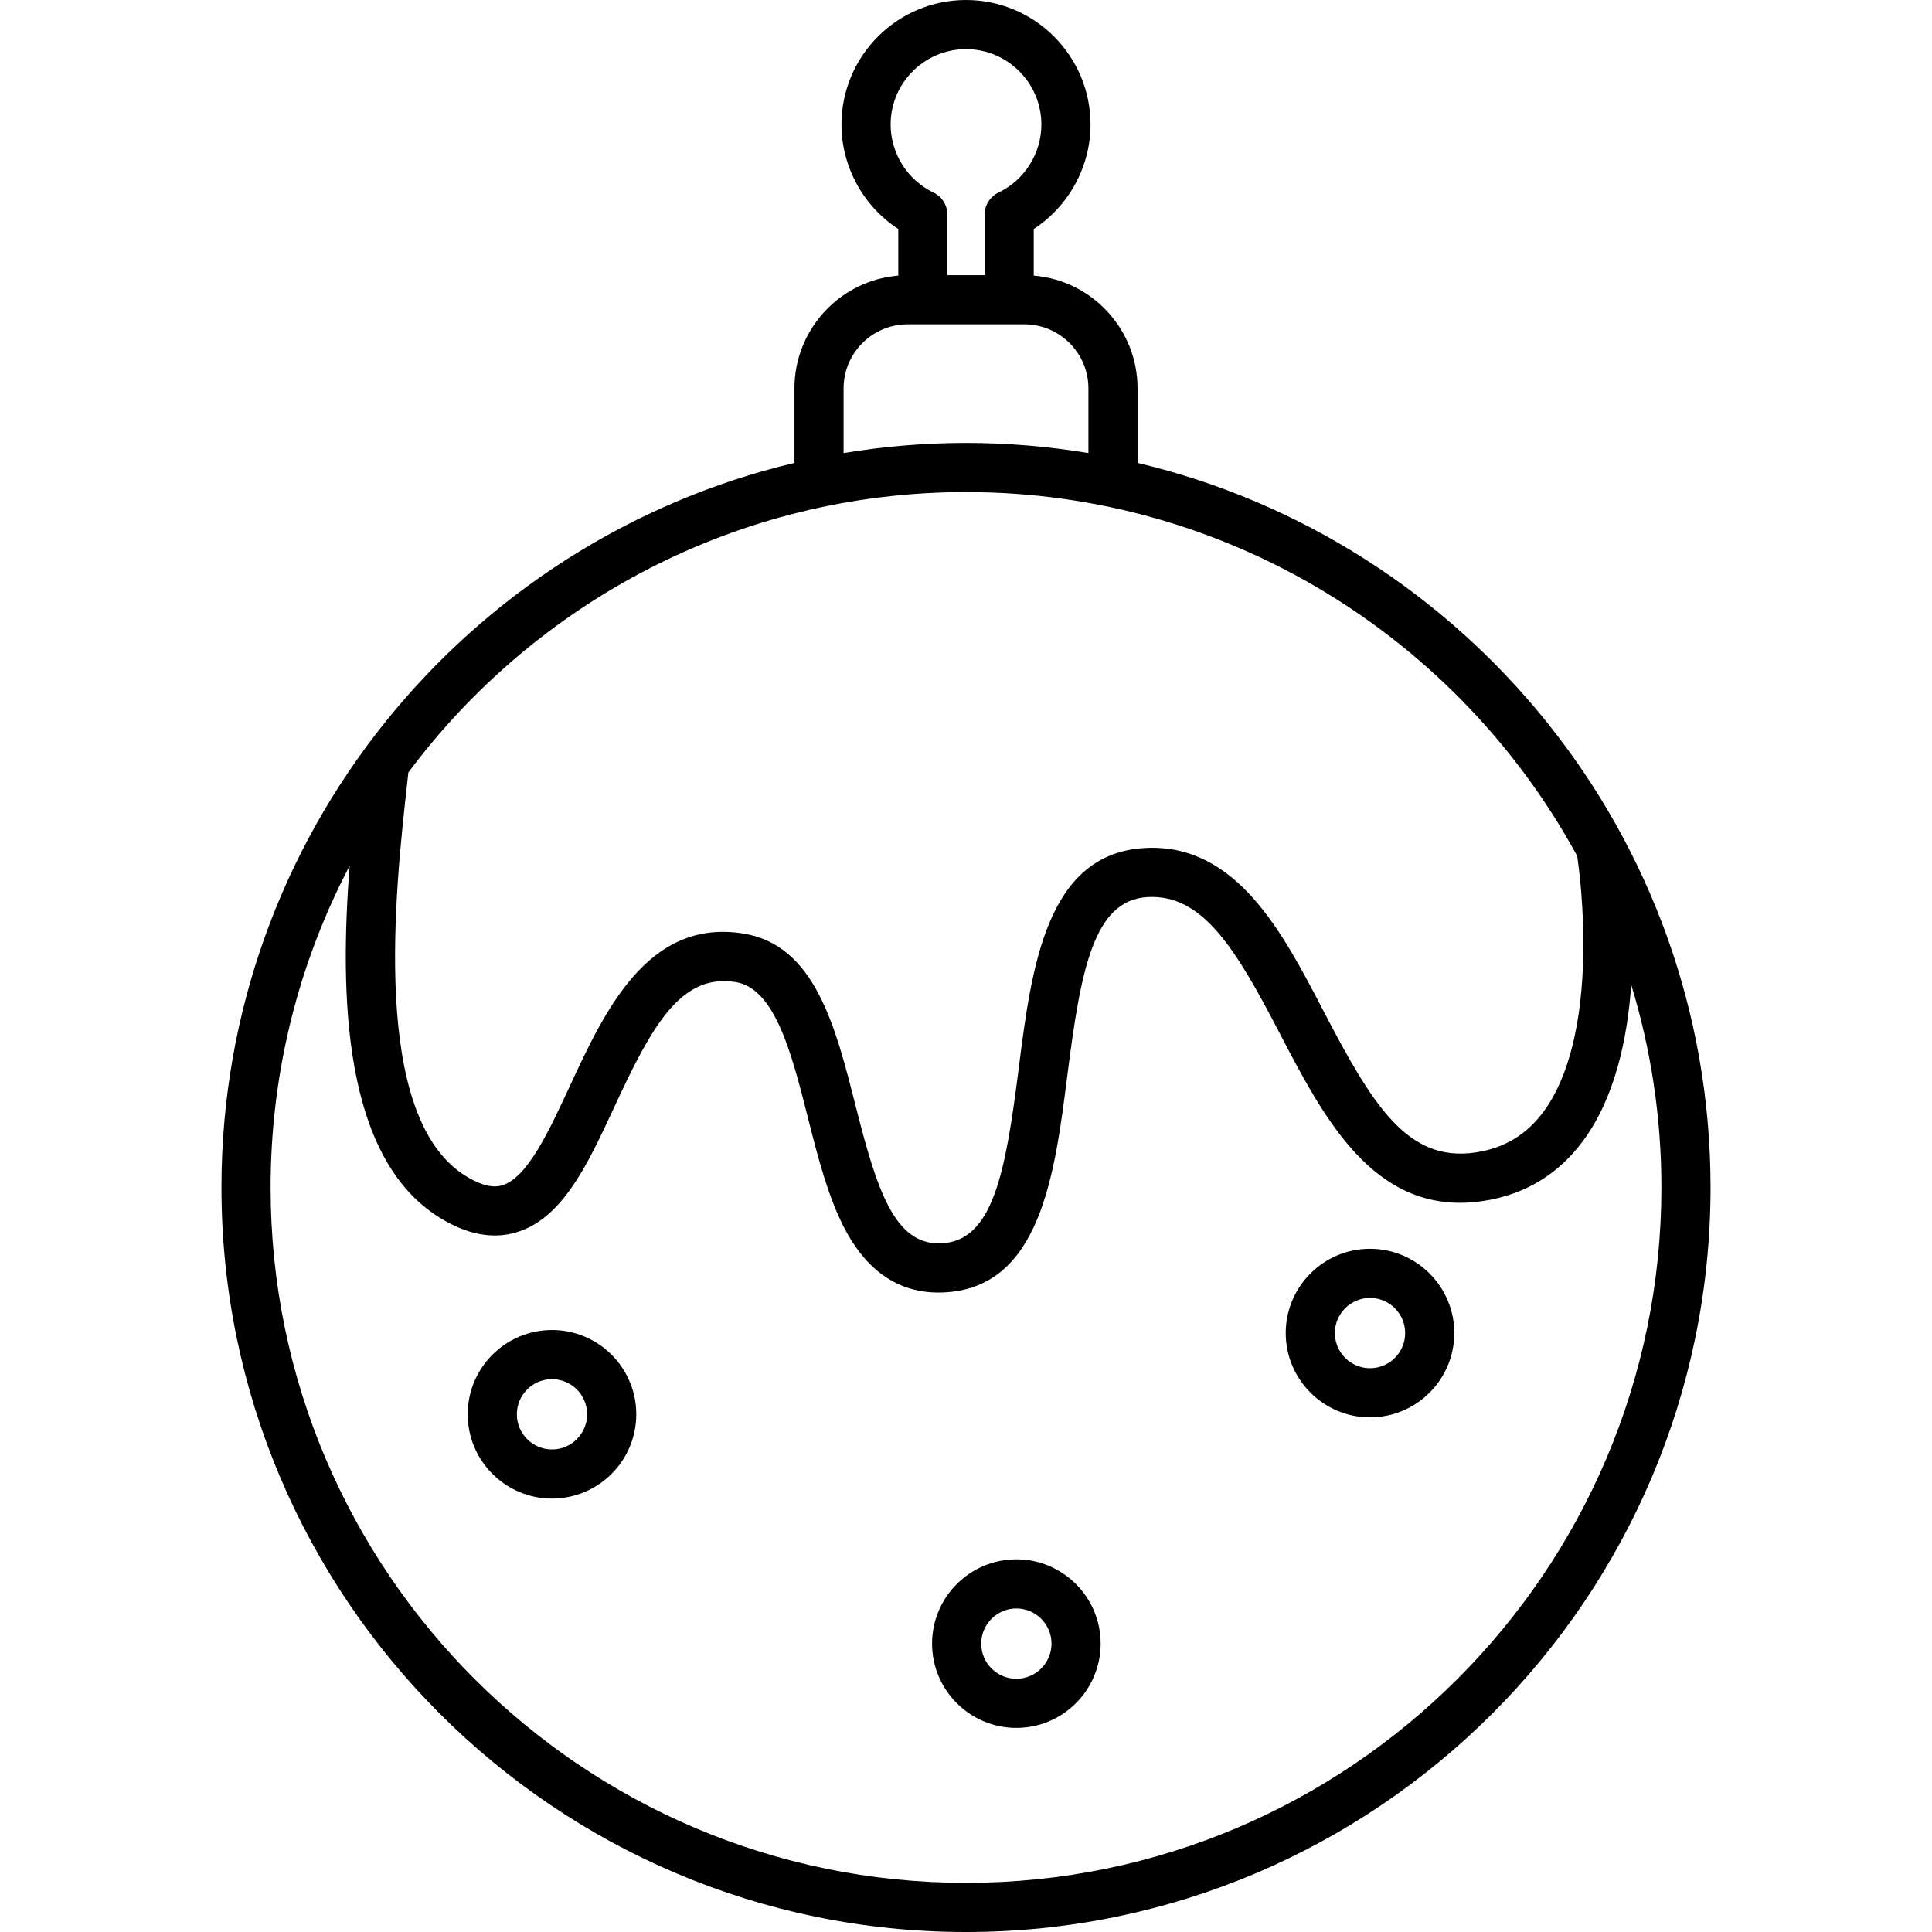
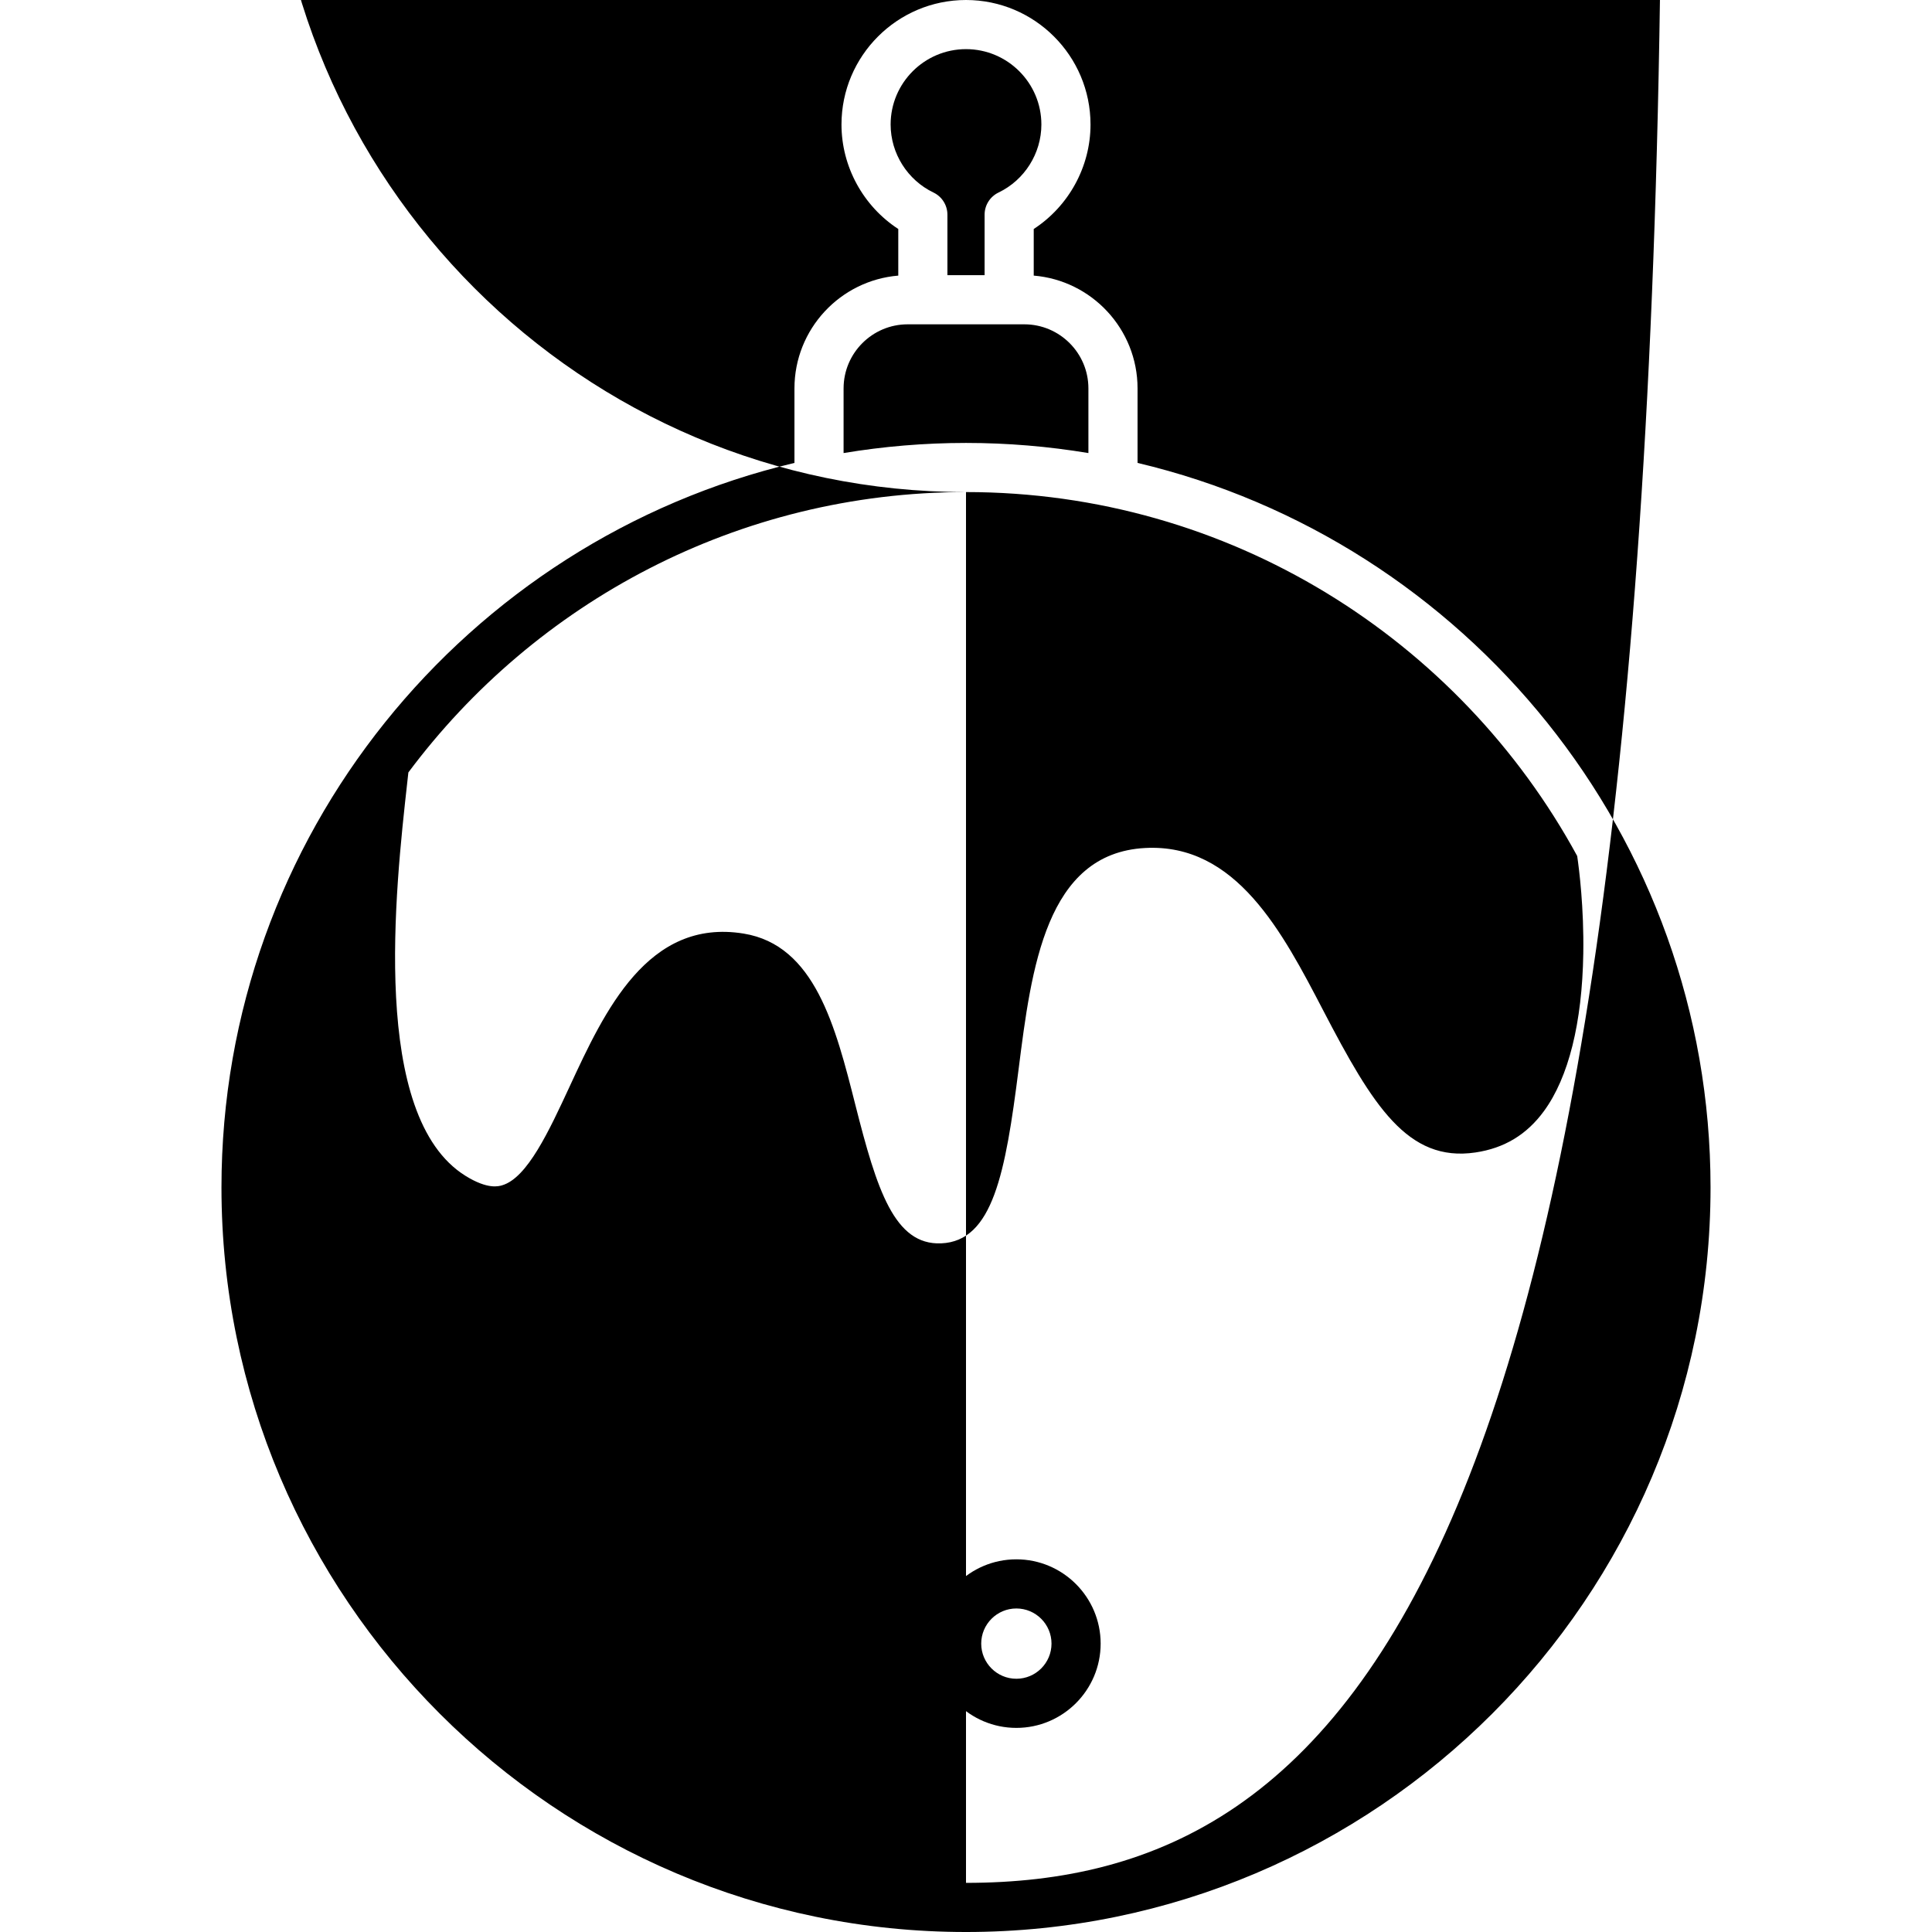
<svg xmlns="http://www.w3.org/2000/svg" version="1.1" id="Capa_1" x="0px" y="0px" viewBox="0 0 471.822 471.822" style="enable-background:new 0 0 471.822 471.822;" xml:space="preserve">
  <g>
-     <path d="M277.806,113.05V94.854c0-14.473-11.179-26.376-25.354-27.548V55.924c8.531-5.558,13.868-15.196,13.868-25.515   C266.32,13.641,252.678,0,235.911,0s-30.408,13.641-30.408,30.409c0,10.319,5.337,19.958,13.869,25.515v11.383   c-14.176,1.171-25.355,13.075-25.355,27.548v18.196c-80.129,18.97-139.931,91.102-139.931,176.946   c0,100.259,81.567,181.826,181.826,181.826c100.259,0,181.826-81.567,181.826-181.826   C417.737,204.152,357.935,132.02,277.806,113.05z M217.503,30.409c0-10.15,8.258-18.409,18.408-18.409   c10.151,0,18.409,8.258,18.409,18.409c0,7.042-4.106,13.562-10.463,16.61c-2.081,0.998-3.405,3.102-3.405,5.41v14.775h-9.08V52.429   c0-2.309-1.324-4.412-3.406-5.41C221.61,43.971,217.503,37.451,217.503,30.409z M206.016,94.854c0-8.63,7.021-15.65,15.65-15.65   h28.489c8.63,0,15.65,7.021,15.65,15.65v15.788c-9.73-1.616-19.714-2.471-29.895-2.471s-20.165,0.855-29.895,2.471V94.854z    M235.911,120.17c64.352,0,120.459,35.979,149.262,88.878c0.476,3.25,1.667,12.62,1.488,23.818   c-0.271,16.939-3.589,30.239-9.593,38.461c-4.213,5.77-9.693,9.081-16.754,10.124c-16.552,2.442-25.069-11.45-37.132-34.622   c-9.993-19.195-21.318-40.956-43.568-39.734c-24.172,1.316-27.724,29.316-30.857,54.02c-3.217,25.355-6.271,42.013-18.917,42.529   c-11.417,0.47-15.693-13.073-20.94-33.78c-4.863-19.192-9.892-39.037-27.295-41.87c-23.411-3.808-33.977,18.979-42.466,37.292   c-5.093,10.986-10.359,22.346-16.479,24.172c-0.883,0.264-3.573,1.066-8.989-2.306c-23.306-14.507-17.146-69.755-14.185-96.307   l0.245-2.207C130.719,147.111,180.227,120.17,235.911,120.17z M235.911,459.822c-93.642,0-169.826-76.184-169.826-169.826   c0-28.33,6.983-55.055,19.302-78.563c-2.444,31.375-1.717,71.181,21.942,85.908c6.64,4.134,12.952,5.351,18.762,3.617   c11.301-3.372,17.438-16.61,23.935-30.625c9.196-19.839,16.23-32.674,29.65-30.495c9.632,1.568,13.678,17.534,17.591,32.974   c2.519,9.941,5.124,20.221,9.492,28.13c5.396,9.77,12.937,14.716,22.428,14.716c0.377,0,0.758-0.008,1.142-0.023   c23.731-0.969,27.238-28.616,30.333-53.009c3.277-25.839,6.413-42.83,19.607-43.548c13.497-0.748,21.551,12.701,32.271,33.292   c10.141,19.48,21.533,41.37,44.025,41.368c1.763,0,3.598-0.135,5.502-0.416c10.264-1.515,18.571-6.534,24.693-14.918   c7.654-10.483,10.683-24.77,11.609-37.919c4.785,15.671,7.369,32.294,7.369,49.51C405.737,383.638,329.553,459.822,235.911,459.822   z" />
+     <path d="M277.806,113.05V94.854c0-14.473-11.179-26.376-25.354-27.548V55.924c8.531-5.558,13.868-15.196,13.868-25.515   C266.32,13.641,252.678,0,235.911,0s-30.408,13.641-30.408,30.409c0,10.319,5.337,19.958,13.869,25.515v11.383   c-14.176,1.171-25.355,13.075-25.355,27.548v18.196c-80.129,18.97-139.931,91.102-139.931,176.946   c0,100.259,81.567,181.826,181.826,181.826c100.259,0,181.826-81.567,181.826-181.826   C417.737,204.152,357.935,132.02,277.806,113.05z M217.503,30.409c0-10.15,8.258-18.409,18.408-18.409   c10.151,0,18.409,8.258,18.409,18.409c0,7.042-4.106,13.562-10.463,16.61c-2.081,0.998-3.405,3.102-3.405,5.41v14.775h-9.08V52.429   c0-2.309-1.324-4.412-3.406-5.41C221.61,43.971,217.503,37.451,217.503,30.409z M206.016,94.854c0-8.63,7.021-15.65,15.65-15.65   h28.489c8.63,0,15.65,7.021,15.65,15.65v15.788c-9.73-1.616-19.714-2.471-29.895-2.471s-20.165,0.855-29.895,2.471V94.854z    M235.911,120.17c64.352,0,120.459,35.979,149.262,88.878c0.476,3.25,1.667,12.62,1.488,23.818   c-0.271,16.939-3.589,30.239-9.593,38.461c-4.213,5.77-9.693,9.081-16.754,10.124c-16.552,2.442-25.069-11.45-37.132-34.622   c-9.993-19.195-21.318-40.956-43.568-39.734c-24.172,1.316-27.724,29.316-30.857,54.02c-3.217,25.355-6.271,42.013-18.917,42.529   c-11.417,0.47-15.693-13.073-20.94-33.78c-4.863-19.192-9.892-39.037-27.295-41.87c-23.411-3.808-33.977,18.979-42.466,37.292   c-5.093,10.986-10.359,22.346-16.479,24.172c-0.883,0.264-3.573,1.066-8.989-2.306c-23.306-14.507-17.146-69.755-14.185-96.307   l0.245-2.207C130.719,147.111,180.227,120.17,235.911,120.17z c-93.642,0-169.826-76.184-169.826-169.826   c0-28.33,6.983-55.055,19.302-78.563c-2.444,31.375-1.717,71.181,21.942,85.908c6.64,4.134,12.952,5.351,18.762,3.617   c11.301-3.372,17.438-16.61,23.935-30.625c9.196-19.839,16.23-32.674,29.65-30.495c9.632,1.568,13.678,17.534,17.591,32.974   c2.519,9.941,5.124,20.221,9.492,28.13c5.396,9.77,12.937,14.716,22.428,14.716c0.377,0,0.758-0.008,1.142-0.023   c23.731-0.969,27.238-28.616,30.333-53.009c3.277-25.839,6.413-42.83,19.607-43.548c13.497-0.748,21.551,12.701,32.271,33.292   c10.141,19.48,21.533,41.37,44.025,41.368c1.763,0,3.598-0.135,5.502-0.416c10.264-1.515,18.571-6.534,24.693-14.918   c7.654-10.483,10.683-24.77,11.609-37.919c4.785,15.671,7.369,32.294,7.369,49.51C405.737,383.638,329.553,459.822,235.911,459.822   z" />
    <path d="M134.805,324.807c-11.35,0-20.583,9.234-20.583,20.583s9.234,20.583,20.583,20.583s20.583-9.233,20.583-20.583   S146.155,324.807,134.805,324.807z M134.805,353.974c-4.733,0-8.583-3.85-8.583-8.583s3.851-8.583,8.583-8.583   s8.583,3.851,8.583,8.583S139.538,353.974,134.805,353.974z" />
    <path d="M248.209,380.81c-11.35,0-20.583,9.234-20.583,20.583s9.233,20.583,20.583,20.583s20.584-9.234,20.584-20.583   S259.559,380.81,248.209,380.81z M248.209,409.977c-4.732,0-8.583-3.851-8.583-8.583s3.851-8.583,8.583-8.583   c4.733,0,8.584,3.851,8.584,8.583S252.943,409.977,248.209,409.977z" />
-     <path d="M334.578,304.97c-11.35,0-20.583,9.233-20.583,20.583s9.233,20.583,20.583,20.583s20.584-9.234,20.584-20.583   S345.928,304.97,334.578,304.97z M334.578,334.137c-4.732,0-8.583-3.851-8.583-8.583s3.851-8.583,8.583-8.583   c4.733,0,8.584,3.85,8.584,8.583S339.312,334.137,334.578,334.137z" />
  </g>
  <g>
</g>
  <g>
</g>
  <g>
</g>
  <g>
</g>
  <g>
</g>
  <g>
</g>
  <g>
</g>
  <g>
</g>
  <g>
</g>
  <g>
</g>
  <g>
</g>
  <g>
</g>
  <g>
</g>
  <g>
</g>
  <g>
</g>
</svg>